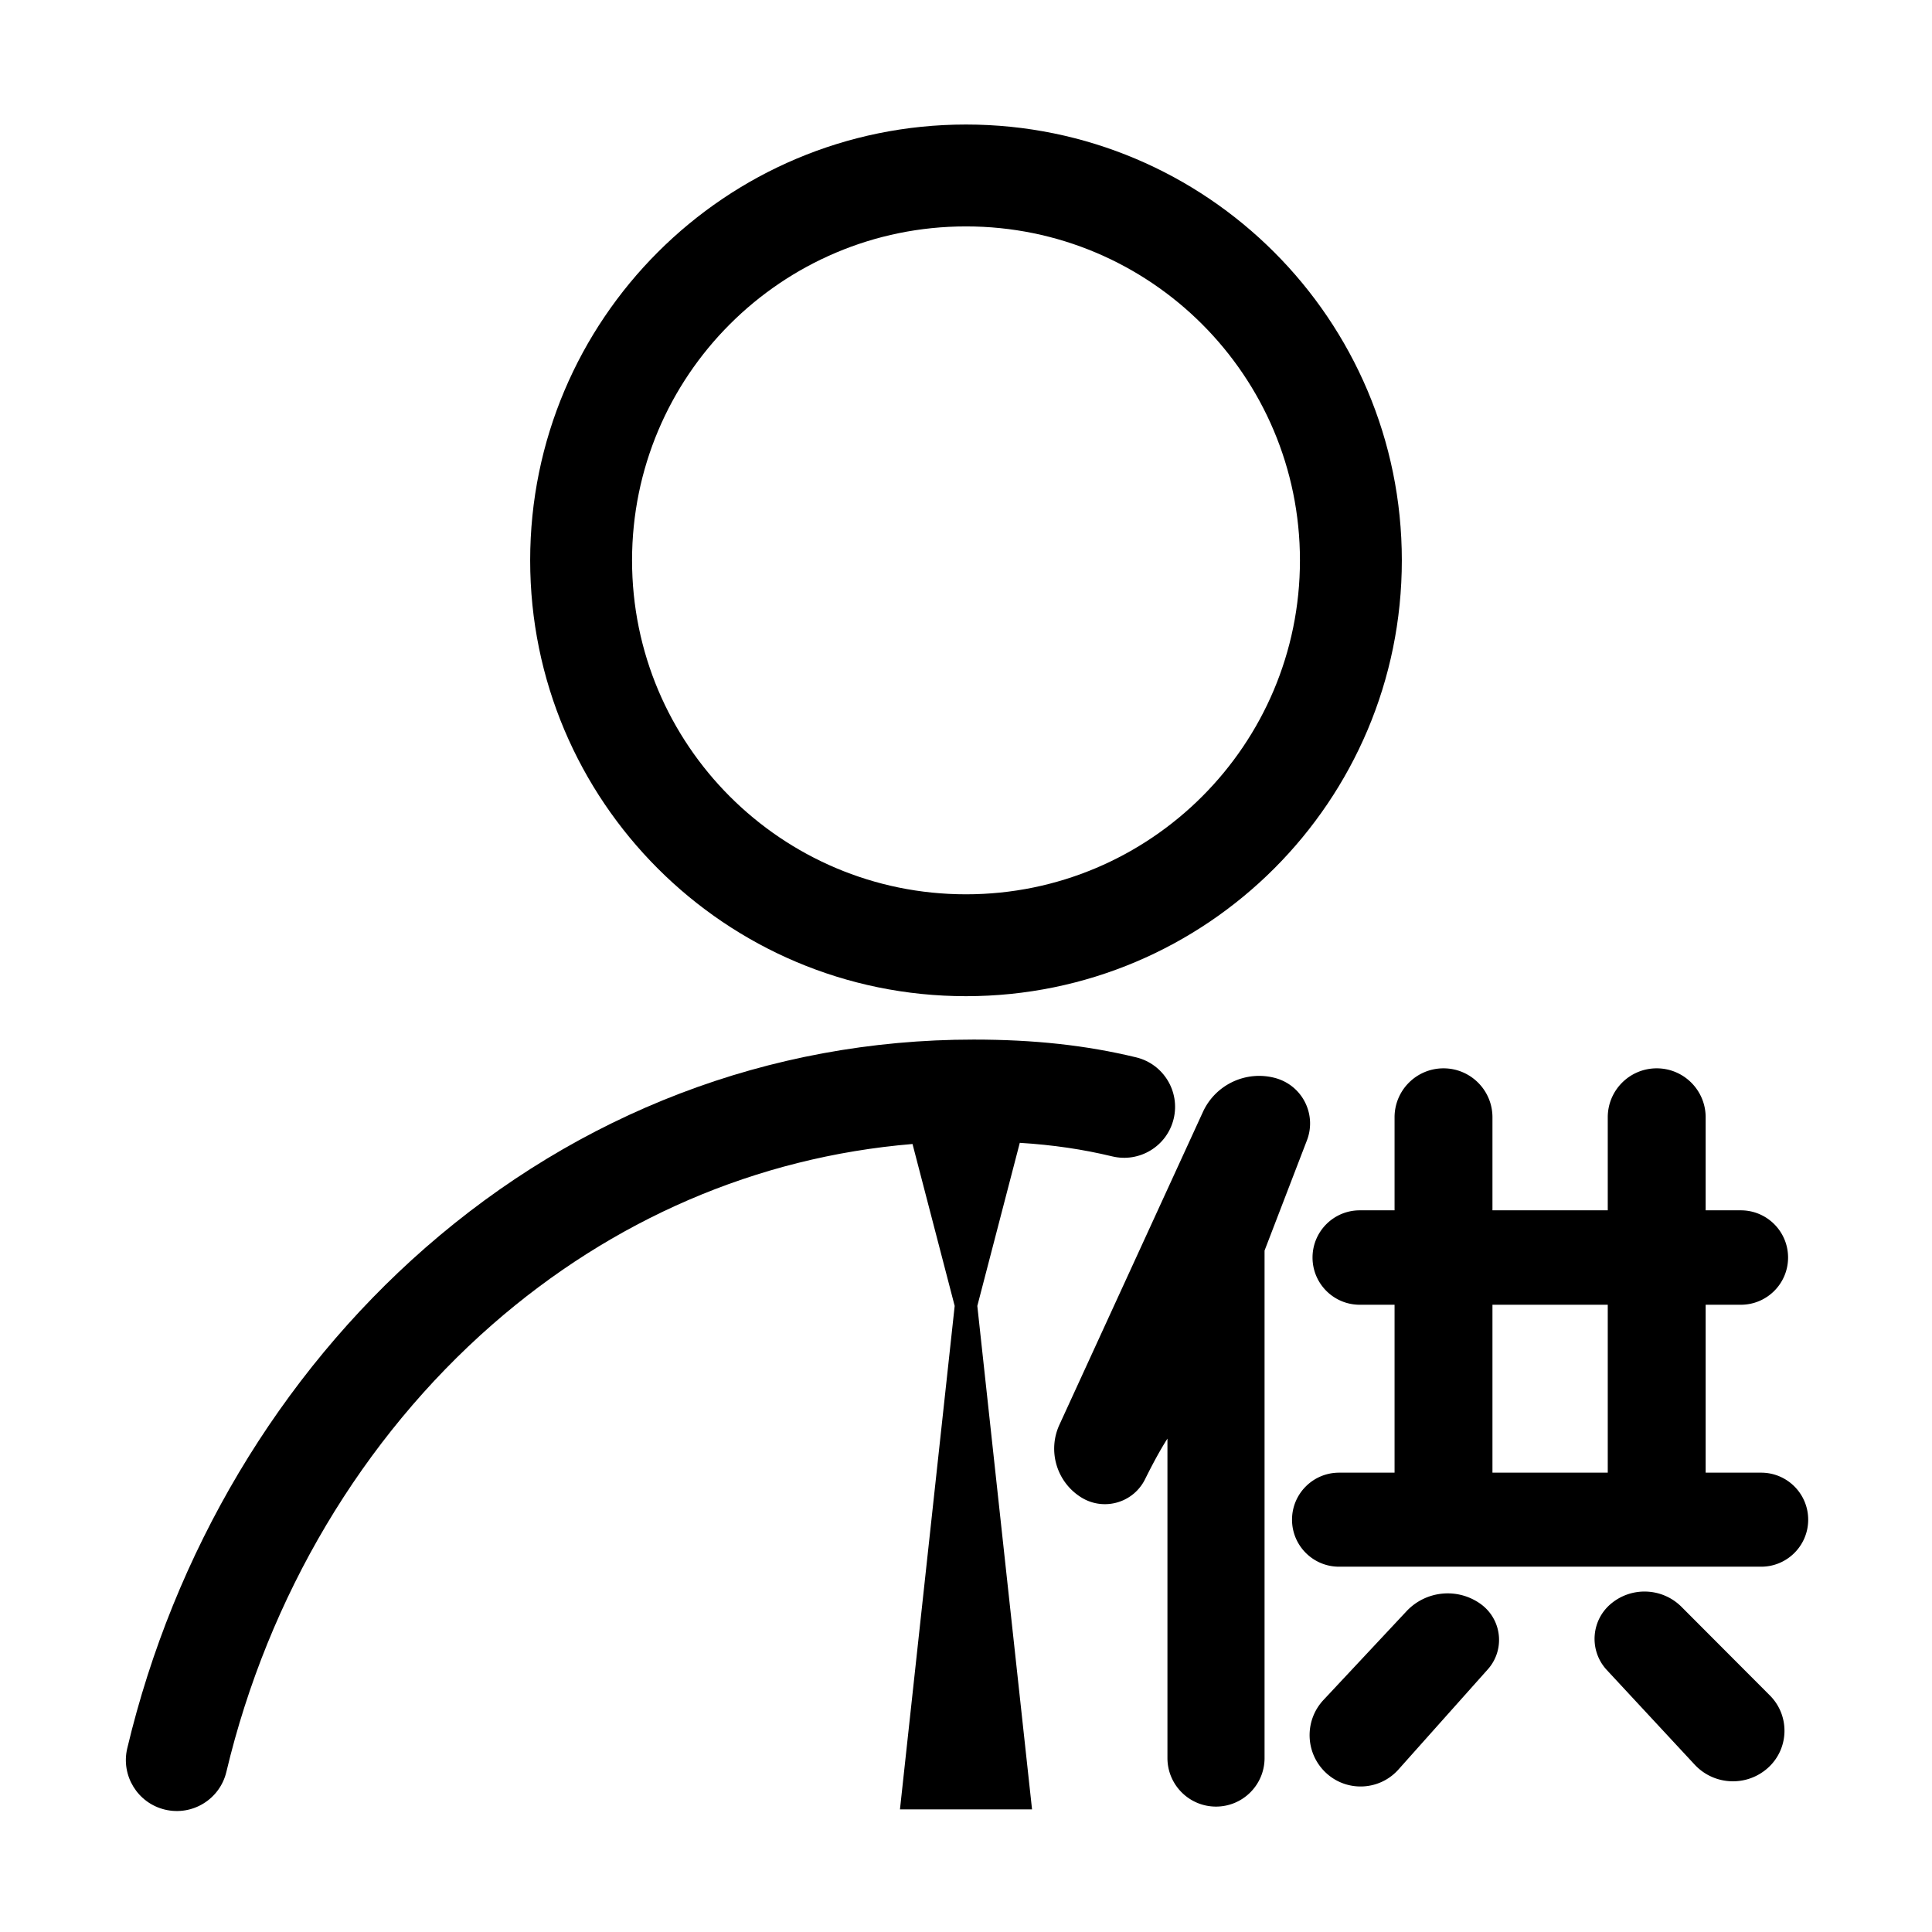
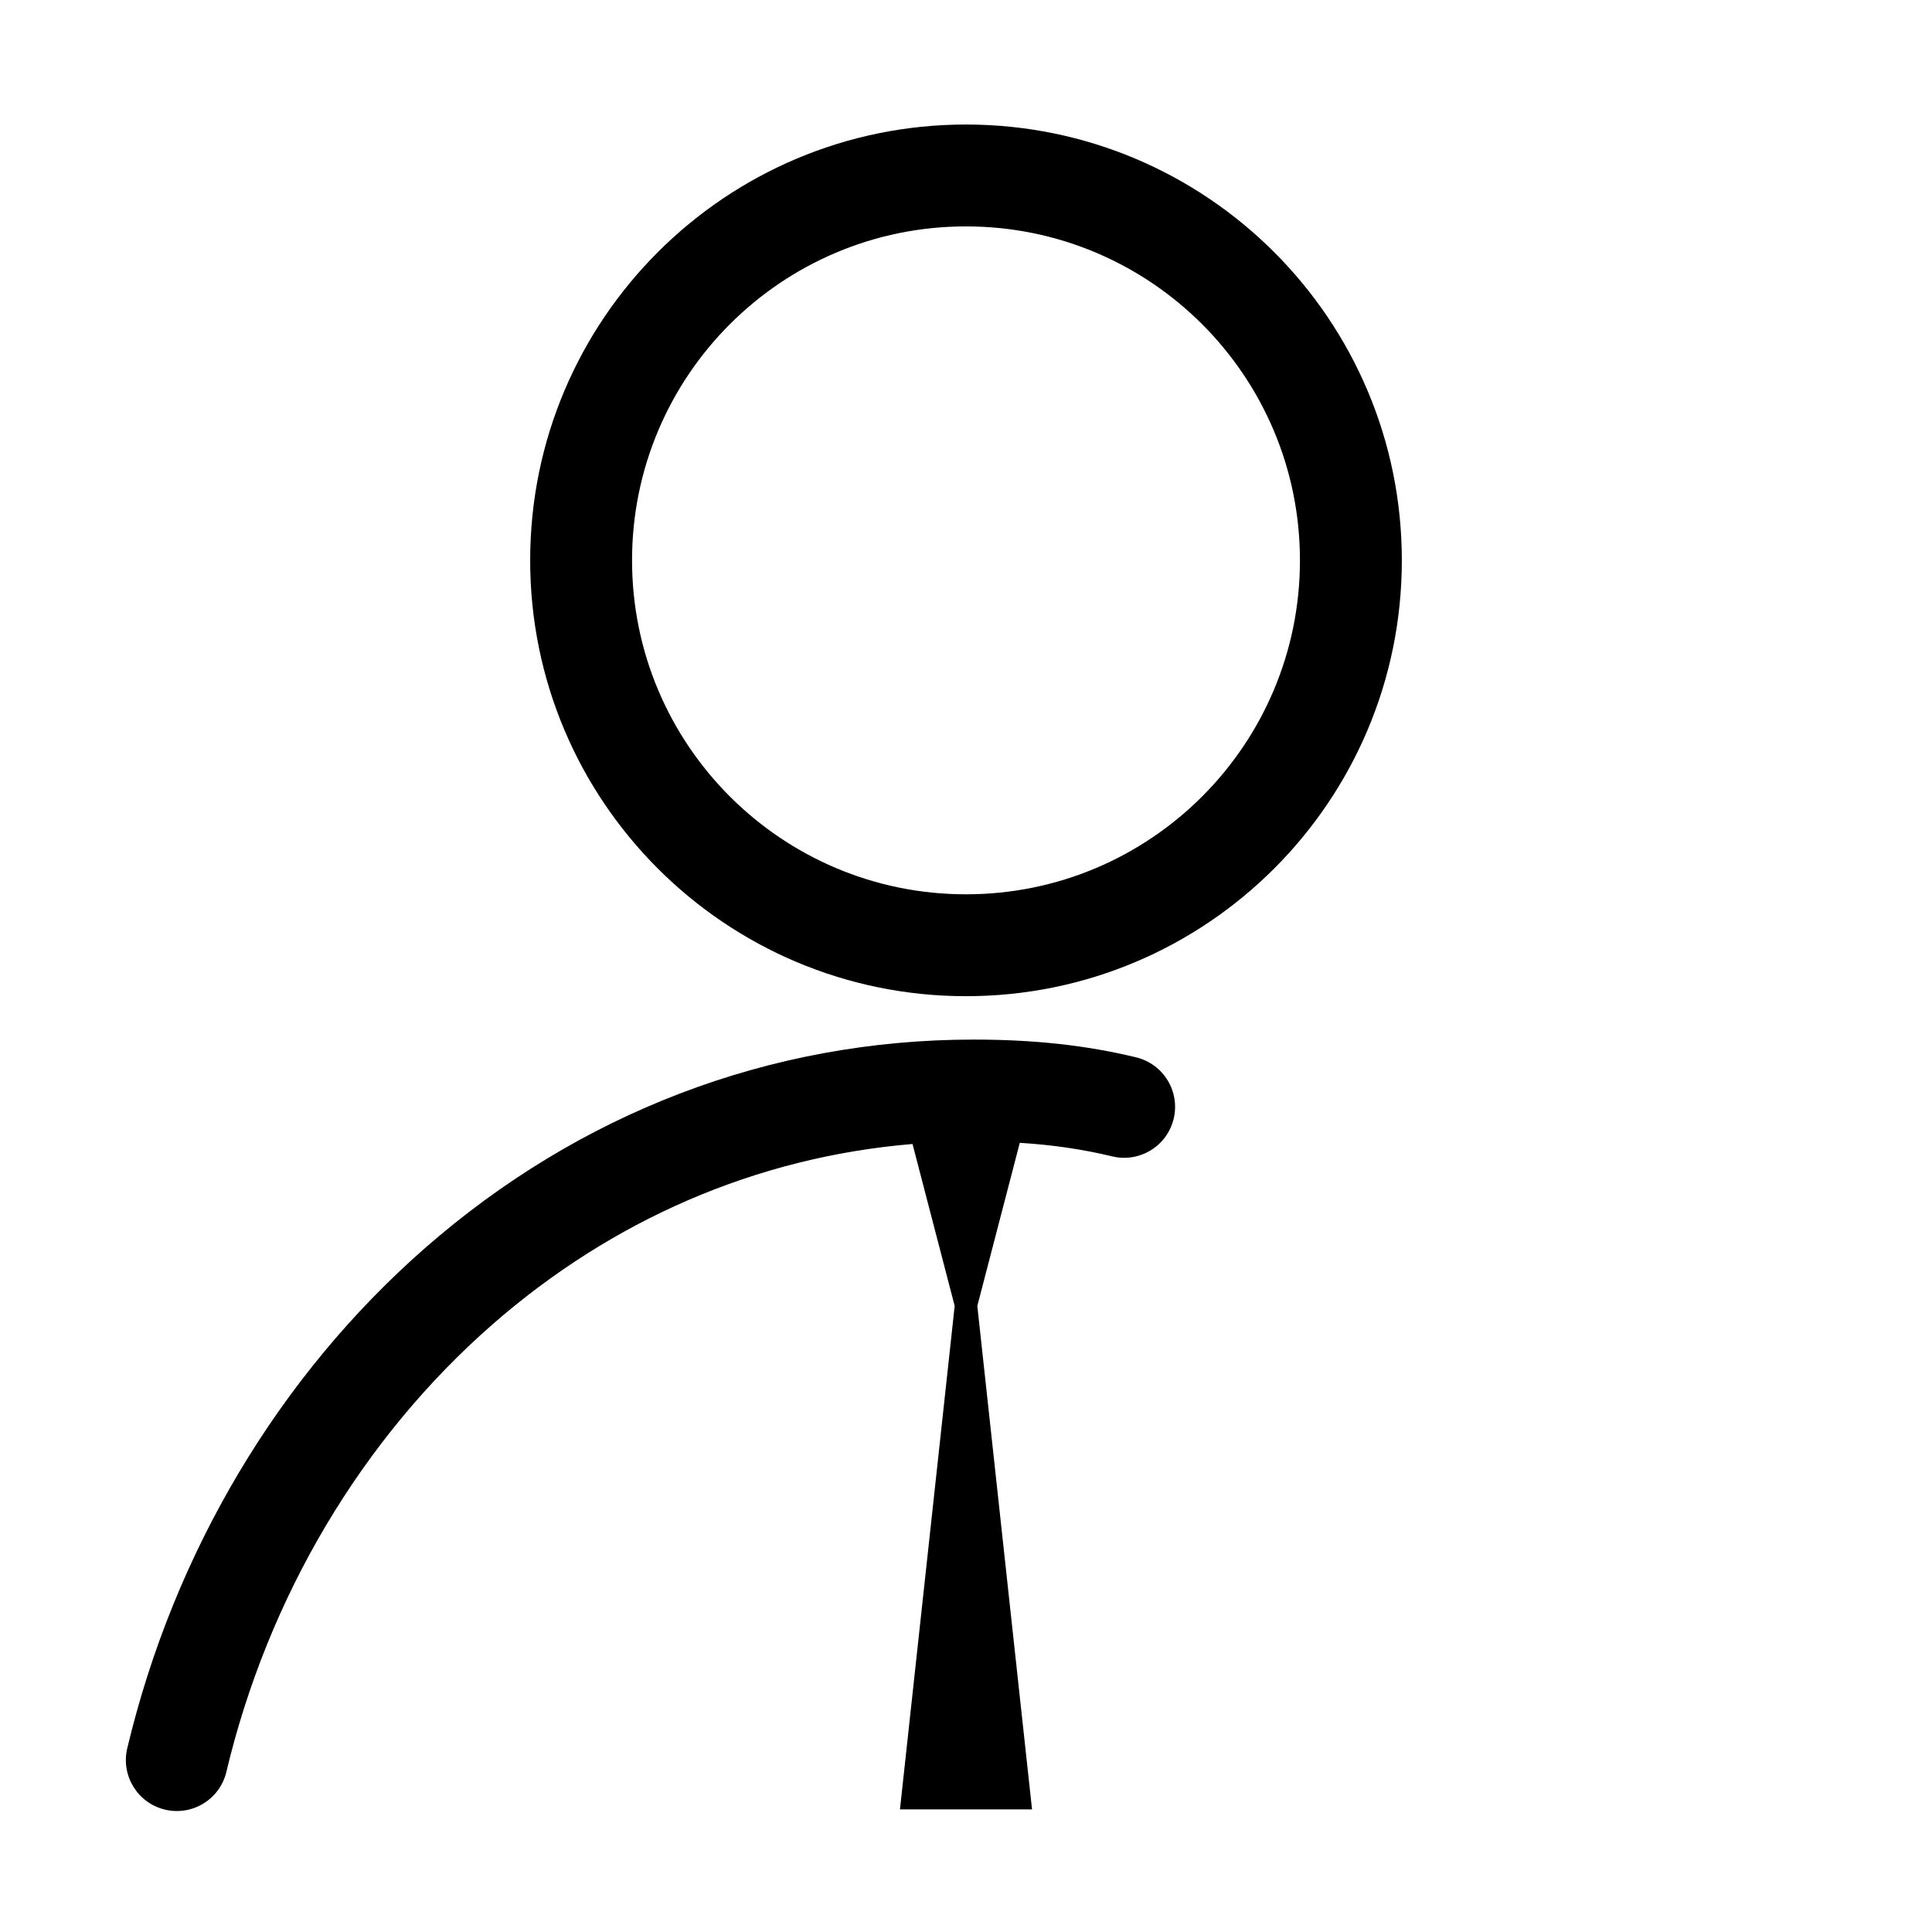
<svg xmlns="http://www.w3.org/2000/svg" t="1623811139737" class="icon" viewBox="0 0 1024 1024" version="1.1" p-id="2456" width="128" height="128">
  <defs>
    <style type="text/css" />
  </defs>
  <path d="M512 66c127.578 0 231 103.422 231 231S639.578 528 512 528 281 424.578 281 297 384.422 66 512 66z m0 54c-97.754 0-177 79.246-177 177s79.246 177 177 177 177-79.246 177-177-79.246-177-177-177zM516 551c32.294 0 59.658 3.017 86.148 9.408 14.496 3.497 23.412 18.083 19.915 32.579-3.498 14.496-18.084 23.412-32.58 19.915-15.409-3.718-31.276-6.084-48.972-7.182L518 692.171 547 959h-70l29-266.829-22.348-85.83c-82.826 6.903-159.332 40.279-222.63 95.628-69.049 60.38-118.91 144.158-141.039 237.158-3.452 14.506-18.01 23.468-32.517 20.016-14.506-3.451-23.468-18.01-20.016-32.516 24.701-103.812 80.438-197.462 158.026-265.308C306.598 590.383 407.448 551 516 551z" p-id="2457" />
-   <path d="M670.242 931.792v-268.96l22.46-58.424c4.943-12.858-1.473-27.288-14.331-32.231a24.943 24.943 0 0 0-2.49-0.81c-15.454-4.145-31.644 3.464-38.316 18.007L561.51 755.158c-6.384 13.914-1.428 30.405 11.57 38.494 11.13 6.929 25.77 3.522 32.699-7.61 0.402-0.647 0.774-1.313 1.112-1.995 4.422-8.914 8.38-16.096 11.878-21.547v169.292c0 14.214 11.523 25.737 25.737 25.737 14.214 0 25.737-11.523 25.737-25.737z m288.135-126.328c0-13.761-11.156-24.917-24.917-24.917h-29.429v-89.004h18.662c13.818 0 25.02-11.202 25.02-25.02 0-13.817-11.202-25.02-25.02-25.02h-18.662v-49.32c0-14.328-11.615-25.943-25.942-25.943-14.328 0-25.943 11.615-25.943 25.943v49.32h-61.113v-49.32c0-14.328-11.615-25.943-25.942-25.943-14.328 0-25.943 11.615-25.943 25.943v49.32h-18.457c-13.817 0-25.02 11.203-25.02 25.02 0 13.818 11.202 25.02 25.02 25.02h18.457v89.004H709.72c-13.762 0-24.917 11.156-24.917 24.917 0 13.761 11.155 24.917 24.917 24.917h223.74c13.761 0 24.917-11.156 24.917-24.917z m-106.23-24.917h-61.114v-89.004h61.113v89.004z m85.107 156.27c10.764-9.895 11.469-26.641 1.575-37.405a26.472 26.472 0 0 0-0.748-0.781l-46.823-46.937c-10.17-10.195-26.455-10.902-37.47-1.626-10.251 8.632-11.563 23.94-2.931 34.19 0.252 0.3 0.512 0.594 0.779 0.881l46.55 50.131c10.38 11.178 27.838 11.868 39.068 1.546z m-196.05 1.066l47.375-53.105c8.62-9.663 7.774-24.483-1.889-33.102a23.445 23.445 0 0 0-2.014-1.608c-12.214-8.69-28.972-7.007-39.213 3.938L701.49 901c-10.31 11.018-9.736 28.308 1.282 38.617l0.077 0.072c10.88 10.103 27.89 9.473 37.993-1.408 0.122-0.13 0.242-0.263 0.362-0.397z" p-id="2458" />
</svg>